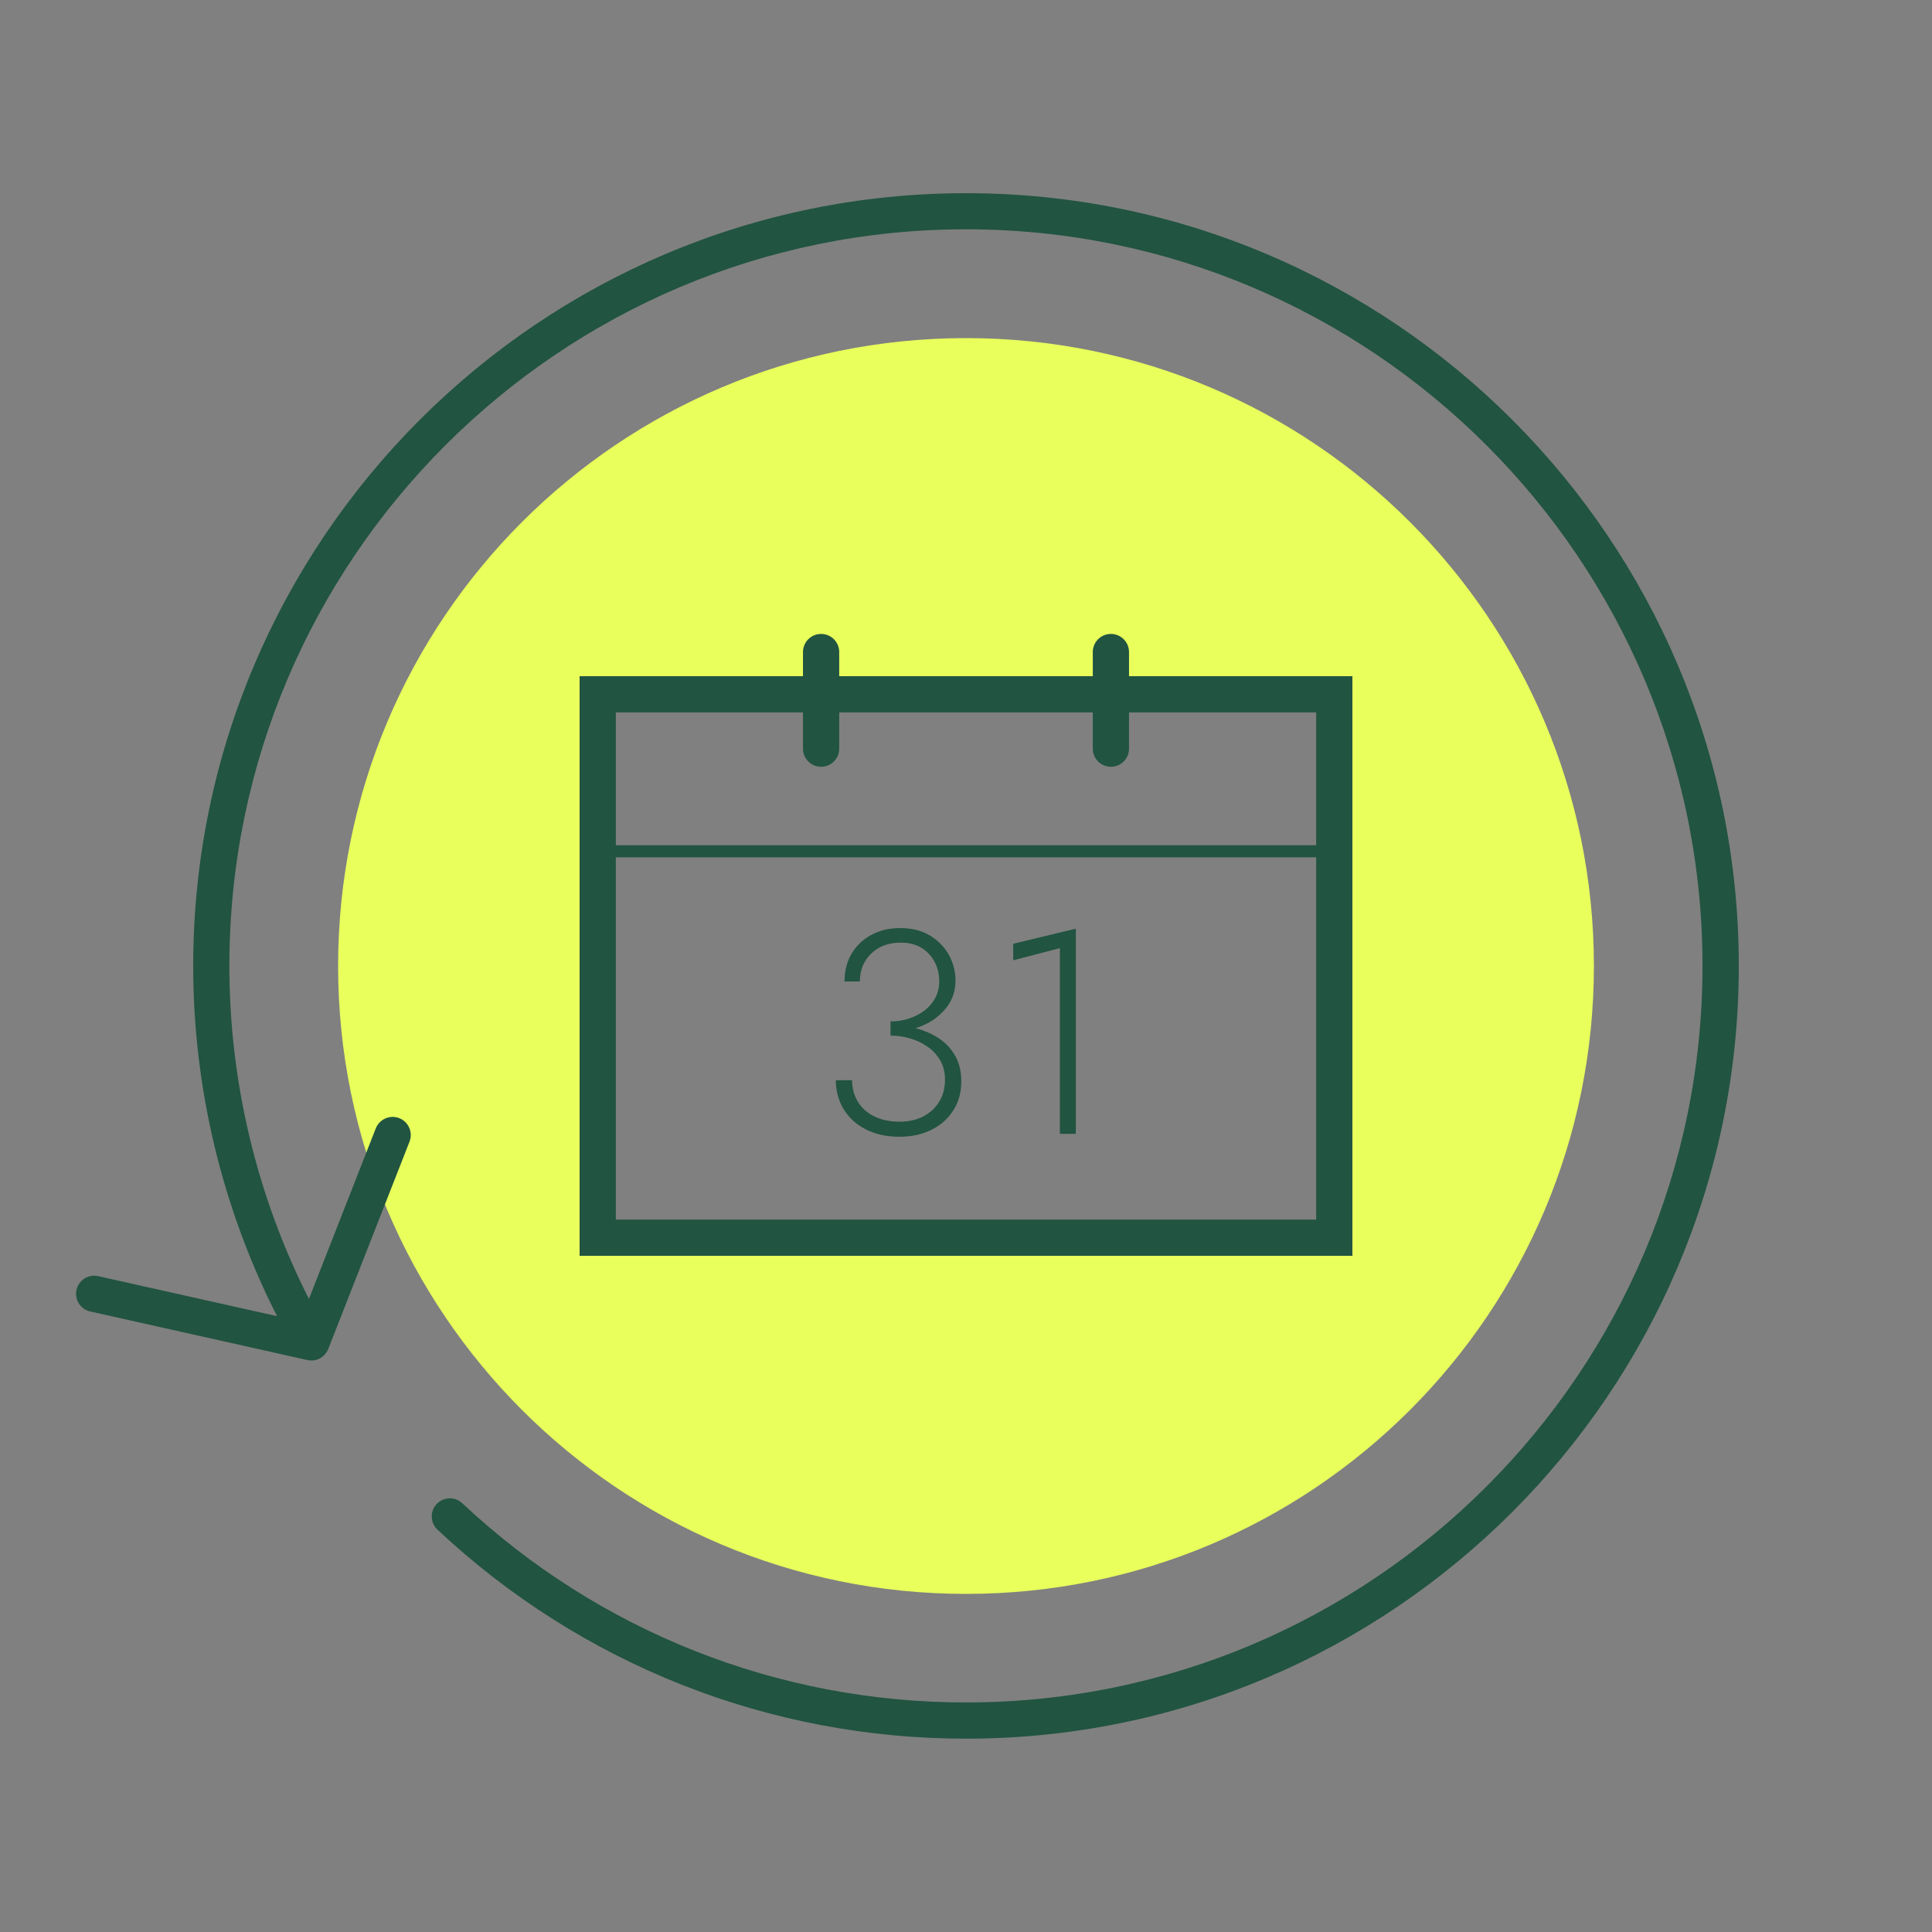
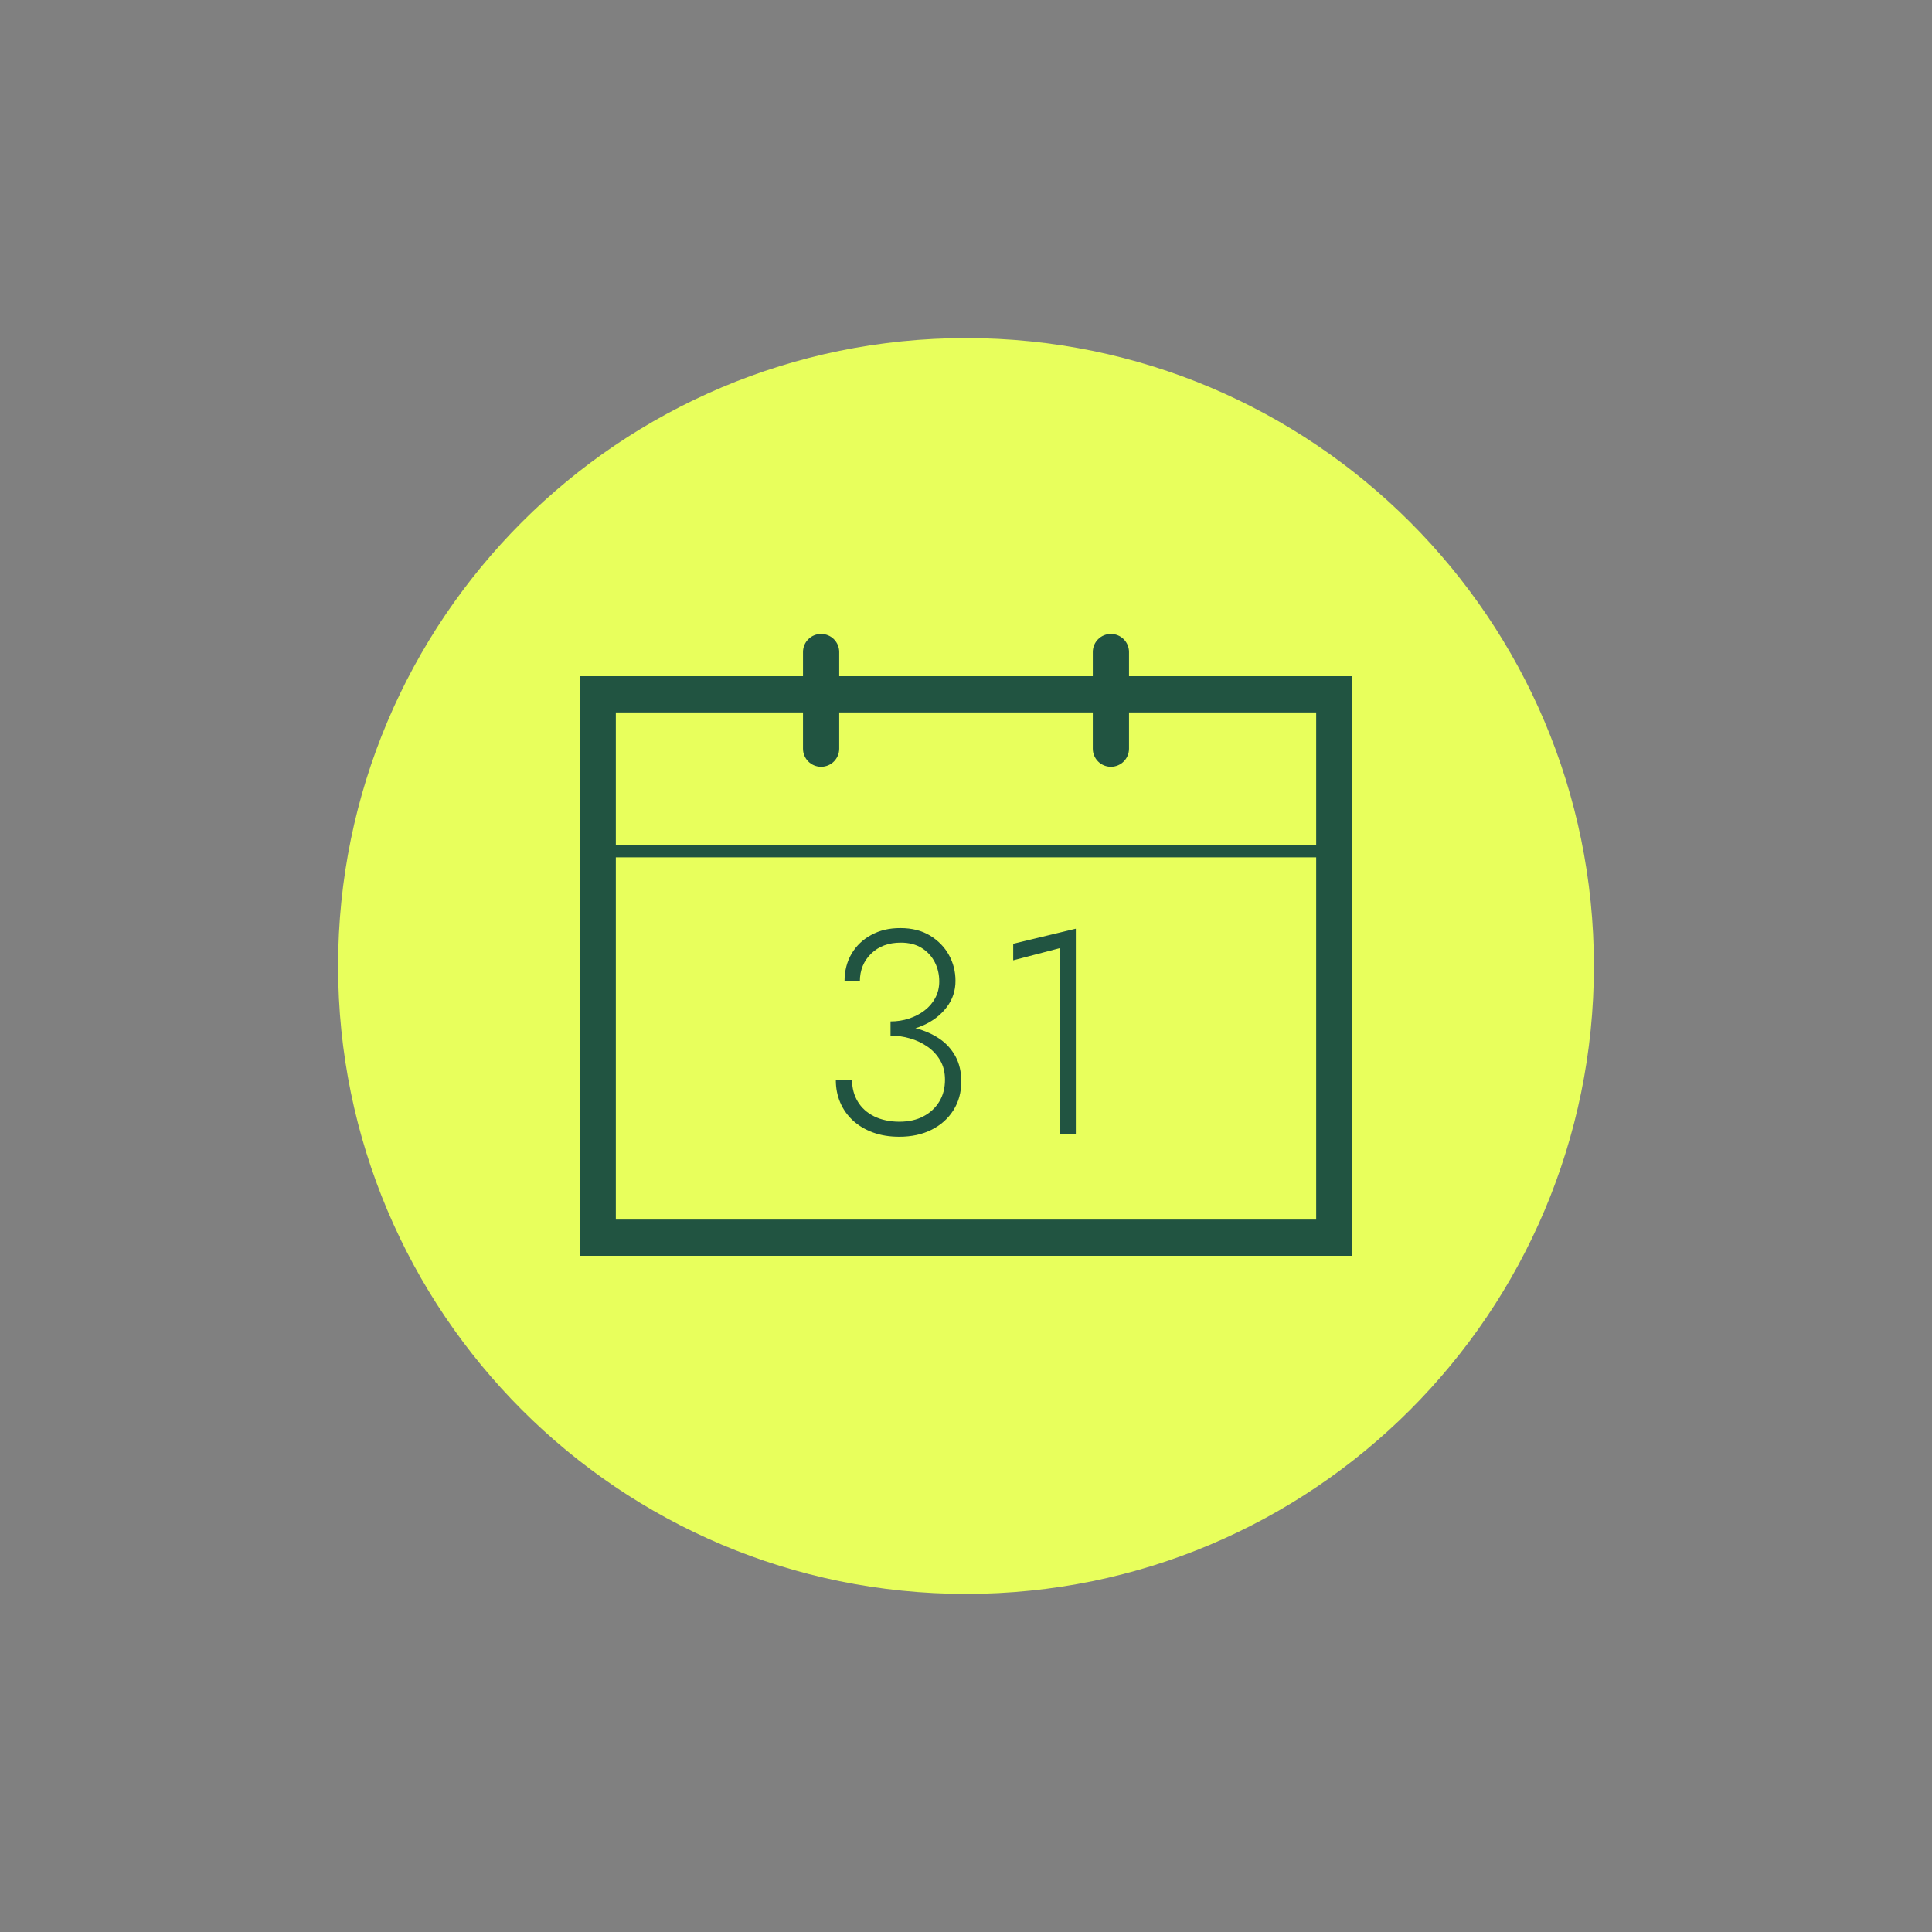
<svg xmlns="http://www.w3.org/2000/svg" width="160" height="160" viewBox="0 0 160 160" fill="none">
  <rect x="0" y="0" width="160" height="160" fill="#808080" stroke="none" />
-   <path d="M80 28C51.28 28 28 51.28 28 80C28 108.72 51.28 132 80 132C108.72 132 132 108.72 132 80C132 51.28 108.72 28 80 28ZM112 104H48V56H112V104Z" fill="#E8FF5C" />
-   <path d="M80 16C44.71 16 16 44.71 16 80C16 90.095 18.4 100.06 22.945 109L8.125 105.685C7.315 105.505 6.515 106.015 6.335 106.82C6.155 107.63 6.665 108.43 7.47 108.61L25.465 112.635C25.465 112.635 25.48 112.635 25.49 112.635C25.59 112.655 25.695 112.67 25.795 112.67C25.795 112.67 25.805 112.67 25.81 112.67C25.885 112.67 25.96 112.665 26.035 112.65C26.065 112.65 26.095 112.635 26.125 112.63C26.175 112.62 26.22 112.61 26.265 112.595C26.295 112.585 26.325 112.57 26.355 112.56C26.4 112.545 26.44 112.525 26.48 112.505C26.51 112.49 26.535 112.475 26.565 112.455C26.605 112.43 26.645 112.405 26.68 112.375C26.705 112.355 26.73 112.335 26.755 112.315C26.79 112.285 26.825 112.25 26.86 112.215C26.88 112.19 26.905 112.17 26.925 112.145C26.955 112.11 26.985 112.07 27.01 112.03C27.03 112.005 27.05 111.975 27.065 111.95C27.09 111.91 27.11 111.865 27.135 111.82C27.15 111.79 27.165 111.76 27.18 111.73C27.18 111.725 27.185 111.72 27.185 111.715L33.915 94.545C34.215 93.775 33.835 92.905 33.065 92.6C32.295 92.3 31.425 92.68 31.12 93.45L25.585 107.575C21.27 99.07 18.995 89.59 18.995 79.99C18.995 46.355 46.36 18.99 79.995 18.99C113.63 18.99 140.995 46.355 140.995 79.99C140.995 113.625 113.63 140.99 79.995 140.99C64.44 140.99 49.625 135.13 38.28 124.49C37.675 123.92 36.725 123.955 36.16 124.56C35.595 125.165 35.625 126.115 36.23 126.68C48.135 137.845 63.68 143.99 80 143.99C115.29 143.99 144 115.28 144 79.99C144 44.7 115.29 16 80 16Z" fill="#215441" />
+   <path d="M80 28C51.28 28 28 51.28 28 80C28 108.72 51.28 132 80 132C108.72 132 132 108.72 132 80C132 51.28 108.72 28 80 28ZM112 104H48V56V104Z" fill="#E8FF5C" />
  <path d="M93.5 56V54C93.5 53.17 92.83 52.5 92 52.5C91.17 52.5 90.5 53.17 90.5 54V56H69.5V54C69.5 53.17 68.83 52.5 68 52.5C67.17 52.5 66.5 53.17 66.5 54V56H48V104H112V56H93.5ZM109 101H51V71H109V101ZM109 70H51V59H66.5V62C66.5 62.83 67.17 63.5 68 63.5C68.83 63.5 69.5 62.83 69.5 62V59H90.5V62C90.5 62.83 91.17 63.5 92 63.5C92.83 63.5 93.5 62.83 93.5 62V59H109V70ZM76.485 92.45C75.915 92.745 75.25 92.895 74.48 92.895C73.71 92.895 72.985 92.745 72.39 92.45C71.8 92.155 71.345 91.745 71.035 91.225C70.725 90.705 70.565 90.115 70.565 89.46H69.22C69.22 90.115 69.34 90.73 69.58 91.295C69.82 91.865 70.17 92.36 70.625 92.785C71.08 93.21 71.635 93.54 72.28 93.78C72.93 94.02 73.66 94.14 74.475 94.14C75.485 94.14 76.37 93.95 77.14 93.565C77.91 93.18 78.51 92.645 78.95 91.955C79.39 91.265 79.61 90.465 79.61 89.555C79.61 88.755 79.445 88.06 79.12 87.465C78.79 86.875 78.35 86.39 77.79 86.015C77.23 85.64 76.6 85.36 75.905 85.175C75.875 85.165 75.84 85.16 75.81 85.155C76.03 85.085 76.245 85.005 76.455 84.915C77.265 84.555 77.91 84.055 78.4 83.415C78.89 82.775 79.13 82.045 79.13 81.23C79.13 80.46 78.95 79.75 78.59 79.095C78.23 78.44 77.71 77.905 77.03 77.485C76.35 77.07 75.53 76.86 74.57 76.86C73.61 76.86 72.855 77.05 72.16 77.425C71.465 77.8 70.92 78.315 70.53 78.975C70.14 79.63 69.94 80.4 69.94 81.28H71.21C71.21 80.35 71.52 79.585 72.145 78.975C72.77 78.37 73.585 78.065 74.595 78.065C75.285 78.065 75.865 78.215 76.335 78.51C76.805 78.805 77.165 79.2 77.415 79.685C77.665 80.175 77.785 80.705 77.785 81.28C77.785 81.775 77.675 82.23 77.46 82.635C77.245 83.045 76.95 83.39 76.57 83.68C76.195 83.97 75.765 84.19 75.285 84.35C74.805 84.51 74.295 84.59 73.75 84.59V85.765C74.295 85.765 74.83 85.84 75.36 85.995C75.89 86.145 76.37 86.375 76.81 86.68C77.25 86.985 77.6 87.365 77.865 87.82C78.13 88.275 78.26 88.81 78.26 89.415C78.26 90.105 78.105 90.705 77.79 91.225C77.475 91.745 77.04 92.155 76.47 92.45H76.485ZM87.775 93.9H89.095V76.91L83.91 78.16V79.53L87.775 78.52V93.905V93.9Z" fill="#215441" />
</svg>